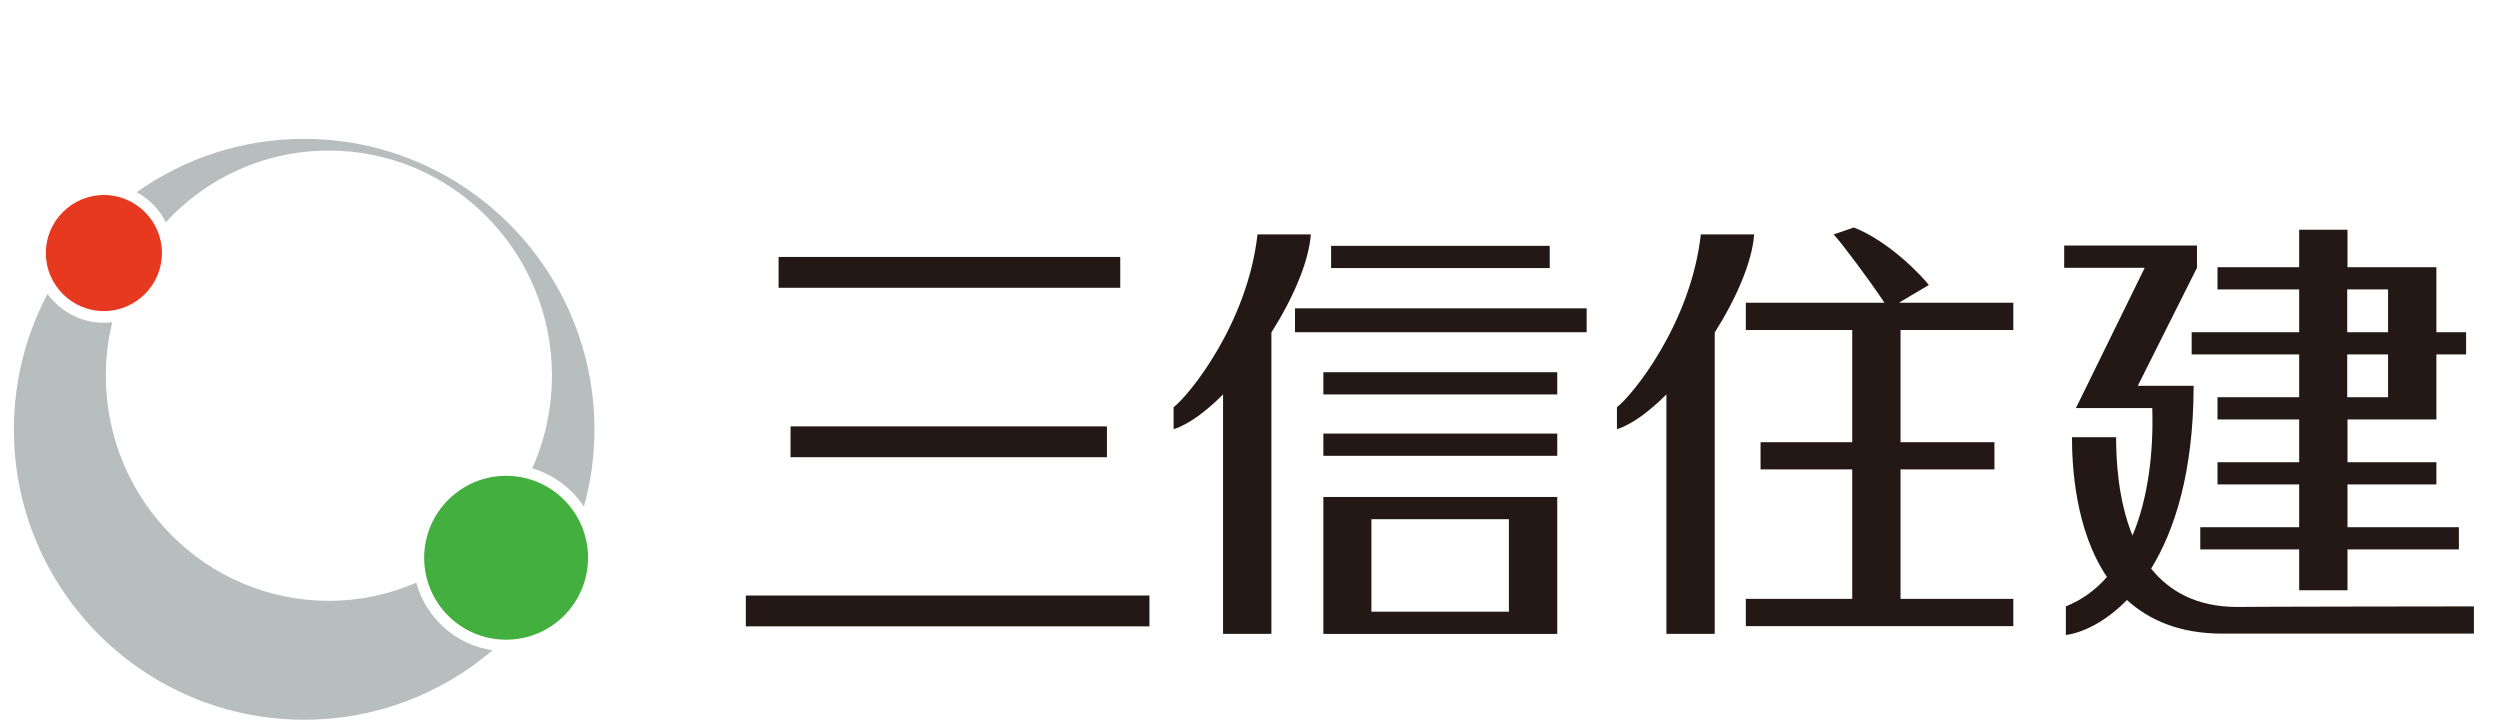
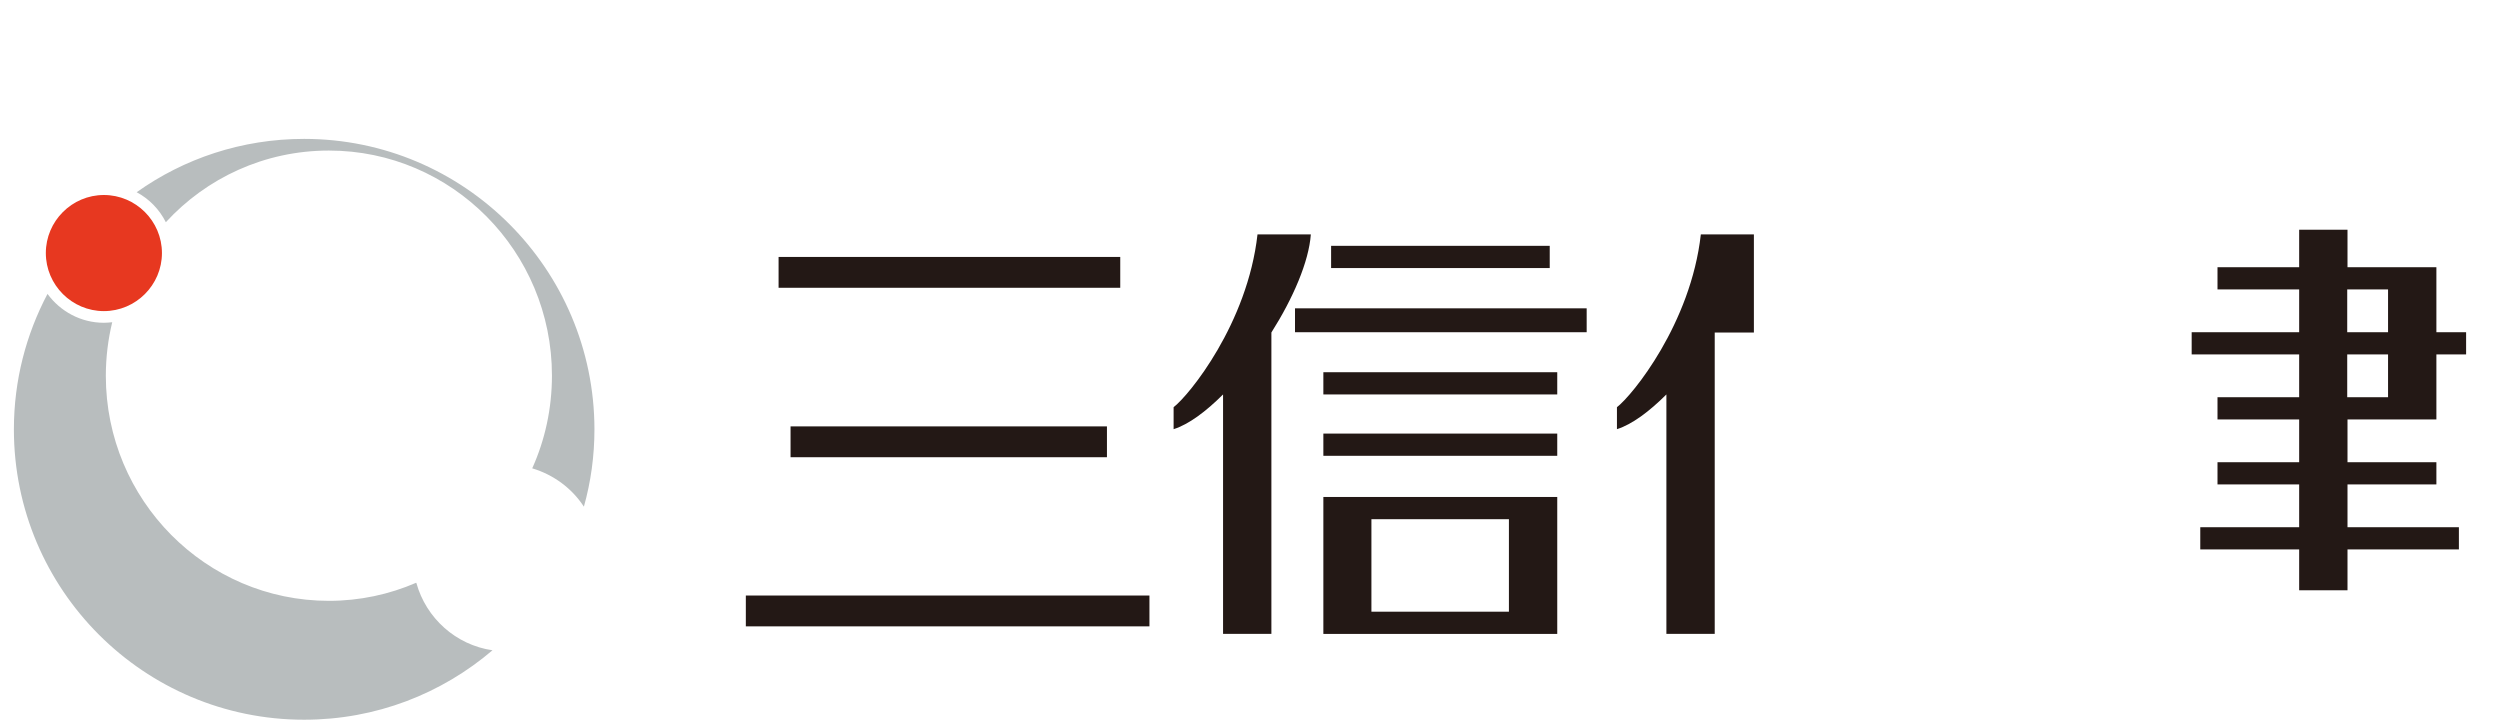
<svg xmlns="http://www.w3.org/2000/svg" width="90" height="26" viewBox="0 0 90 26" fill="none">
  <g clip-path="url(#clip0_120_2994)">
    <path d="M40.329 9.25H28.029V10.36H40.329V9.25Z" fill="#231815" />
    <path d="M41.38 21.439H26.85V22.549H41.38V21.439Z" fill="#231815" />
    <path d="M39.85 15.35H28.46V16.46H39.85V15.35Z" fill="#231815" />
    <path d="M55.79 8.85H47.92V9.65H55.79V8.85Z" fill="#231815" />
    <path d="M56.061 13.4H47.641V14.2H56.061V13.4Z" fill="#231815" />
    <path d="M56.061 15.609H47.641V16.409H56.061V15.609Z" fill="#231815" />
    <path d="M47.641 17.891V22.821H56.061V17.891H47.641ZM54.321 22.021H49.371V18.691H54.321V22.021Z" fill="#231815" />
    <path d="M57.12 11.1H46.62V11.96H57.12V11.1Z" fill="#231815" />
    <path d="M47.18 8.439H45.27C44.91 11.649 42.81 14.229 42.25 14.659V15.45C42.79 15.28 43.41 14.819 44.03 14.2V22.82H45.77V11.97C46.55 10.739 47.12 9.419 47.19 8.439H47.18Z" fill="#231815" />
-     <path d="M63.14 8.439H61.23C60.87 11.649 58.77 14.229 58.21 14.659V15.45C58.75 15.28 59.37 14.819 59.99 14.2V22.82H61.73V11.97C62.51 10.739 63.08 9.419 63.15 8.439H63.14Z" fill="#231815" />
-     <path d="M69.43 10.249C69.21 9.969 68.05 8.709 66.74 8.189L66.01 8.439C66.28 8.719 67.32 10.11 67.84 10.899H62.85V11.88H66.68V15.919H63.38V16.899H66.68V21.559H62.85V22.54H72.48V21.559H68.42V16.899H71.8V15.919H68.42V11.88H72.48V10.899H68.36L69.44 10.259L69.43 10.249Z" fill="#231815" />
+     <path d="M63.14 8.439H61.23C60.87 11.649 58.77 14.229 58.21 14.659V15.45C58.75 15.28 59.37 14.819 59.99 14.2V22.82H61.73V11.97H63.14Z" fill="#231815" />
    <path d="M82.77 11.96H78.9V12.759H82.77V14.3H79.83V15.1H82.77V16.64H79.83V17.439H82.77V18.98H79.21V19.779H82.77V21.25H84.51V19.779H88.52V18.98H84.51V17.439H87.71V16.64H84.51V15.1H87.71V12.759H88.78V11.96H87.71V9.62H84.51V8.27H82.77V9.62H79.83V10.419H82.77V11.96ZM85.97 14.3H84.5V12.759H85.97V14.3ZM85.97 10.419V11.96H84.5V10.419H85.97Z" fill="#231815" />
-     <path d="M77.441 20.47C78.291 19.09 78.961 17 78.971 13.92V13.89H76.96L79.091 9.64V8.84H74.311V9.64H77.21L74.901 14.35L74.731 14.69H77.481C77.531 16.21 77.35 17.9 76.77 19.28C76.24 17.98 76.18 16.51 76.18 15.74H74.591C74.591 16.76 74.701 19.07 75.85 20.77C75.451 21.23 74.961 21.59 74.371 21.83V22.86C74.911 22.79 75.751 22.44 76.57 21.6C77.361 22.32 78.46 22.81 80.001 22.81H89.061V21.83C89.061 21.83 80.531 21.84 80.541 21.85C79.07 21.85 78.091 21.28 77.441 20.47Z" fill="#231815" />
-     <path d="M15.27 20.079C15.27 18.459 16.59 17.129 18.22 17.129C19.849 17.129 21.169 18.449 21.169 20.079C21.169 21.709 19.849 23.029 18.22 23.029C16.59 23.029 15.27 21.709 15.27 20.079Z" fill="#43AF3E" />
    <path d="M5.97 8C7.43 6.41 9.52 5.42 11.84 5.42C16.27 5.42 19.87 9.05 19.87 13.52C19.87 14.71 19.62 15.84 19.16 16.86C19.93 17.09 20.59 17.58 21.02 18.24C21.27 17.35 21.4 16.42 21.4 15.45C21.39 9.68 16.71 5 10.95 5C8.7 5 6.62 5.71 4.92 6.92C5.37 7.16 5.74 7.54 5.97 8Z" fill="#B8BDBE" />
    <path d="M14.98 20.98C14.01 21.4 12.95 21.63 11.84 21.63C7.41 21.63 3.81 18 3.81 13.53C3.81 12.87 3.89 12.22 4.04 11.6C3.94 11.61 3.84 11.62 3.74 11.62C2.91 11.62 2.17 11.21 1.71 10.58C0.94 12.04 0.5 13.69 0.5 15.46C0.5 21.23 5.18 25.91 10.95 25.91C13.54 25.91 15.9 24.97 17.73 23.41C16.41 23.22 15.34 22.25 14.99 20.99L14.98 20.98Z" fill="#B8BDBE" />
    <path d="M1.65 9.11C1.65 7.96 2.59 7.02 3.74 7.02C4.89 7.02 5.83 7.96 5.83 9.11C5.83 10.259 4.89 11.2 3.74 11.2C2.59 11.2 1.65 10.259 1.65 9.11Z" fill="#E73820" />
  </g>
  <defs>
    <clipPath id="clip0_120_2994">
      <rect width="89" height="26" fill="white" transform="translate(0.5)" />
    </clipPath>
  </defs>
</svg>